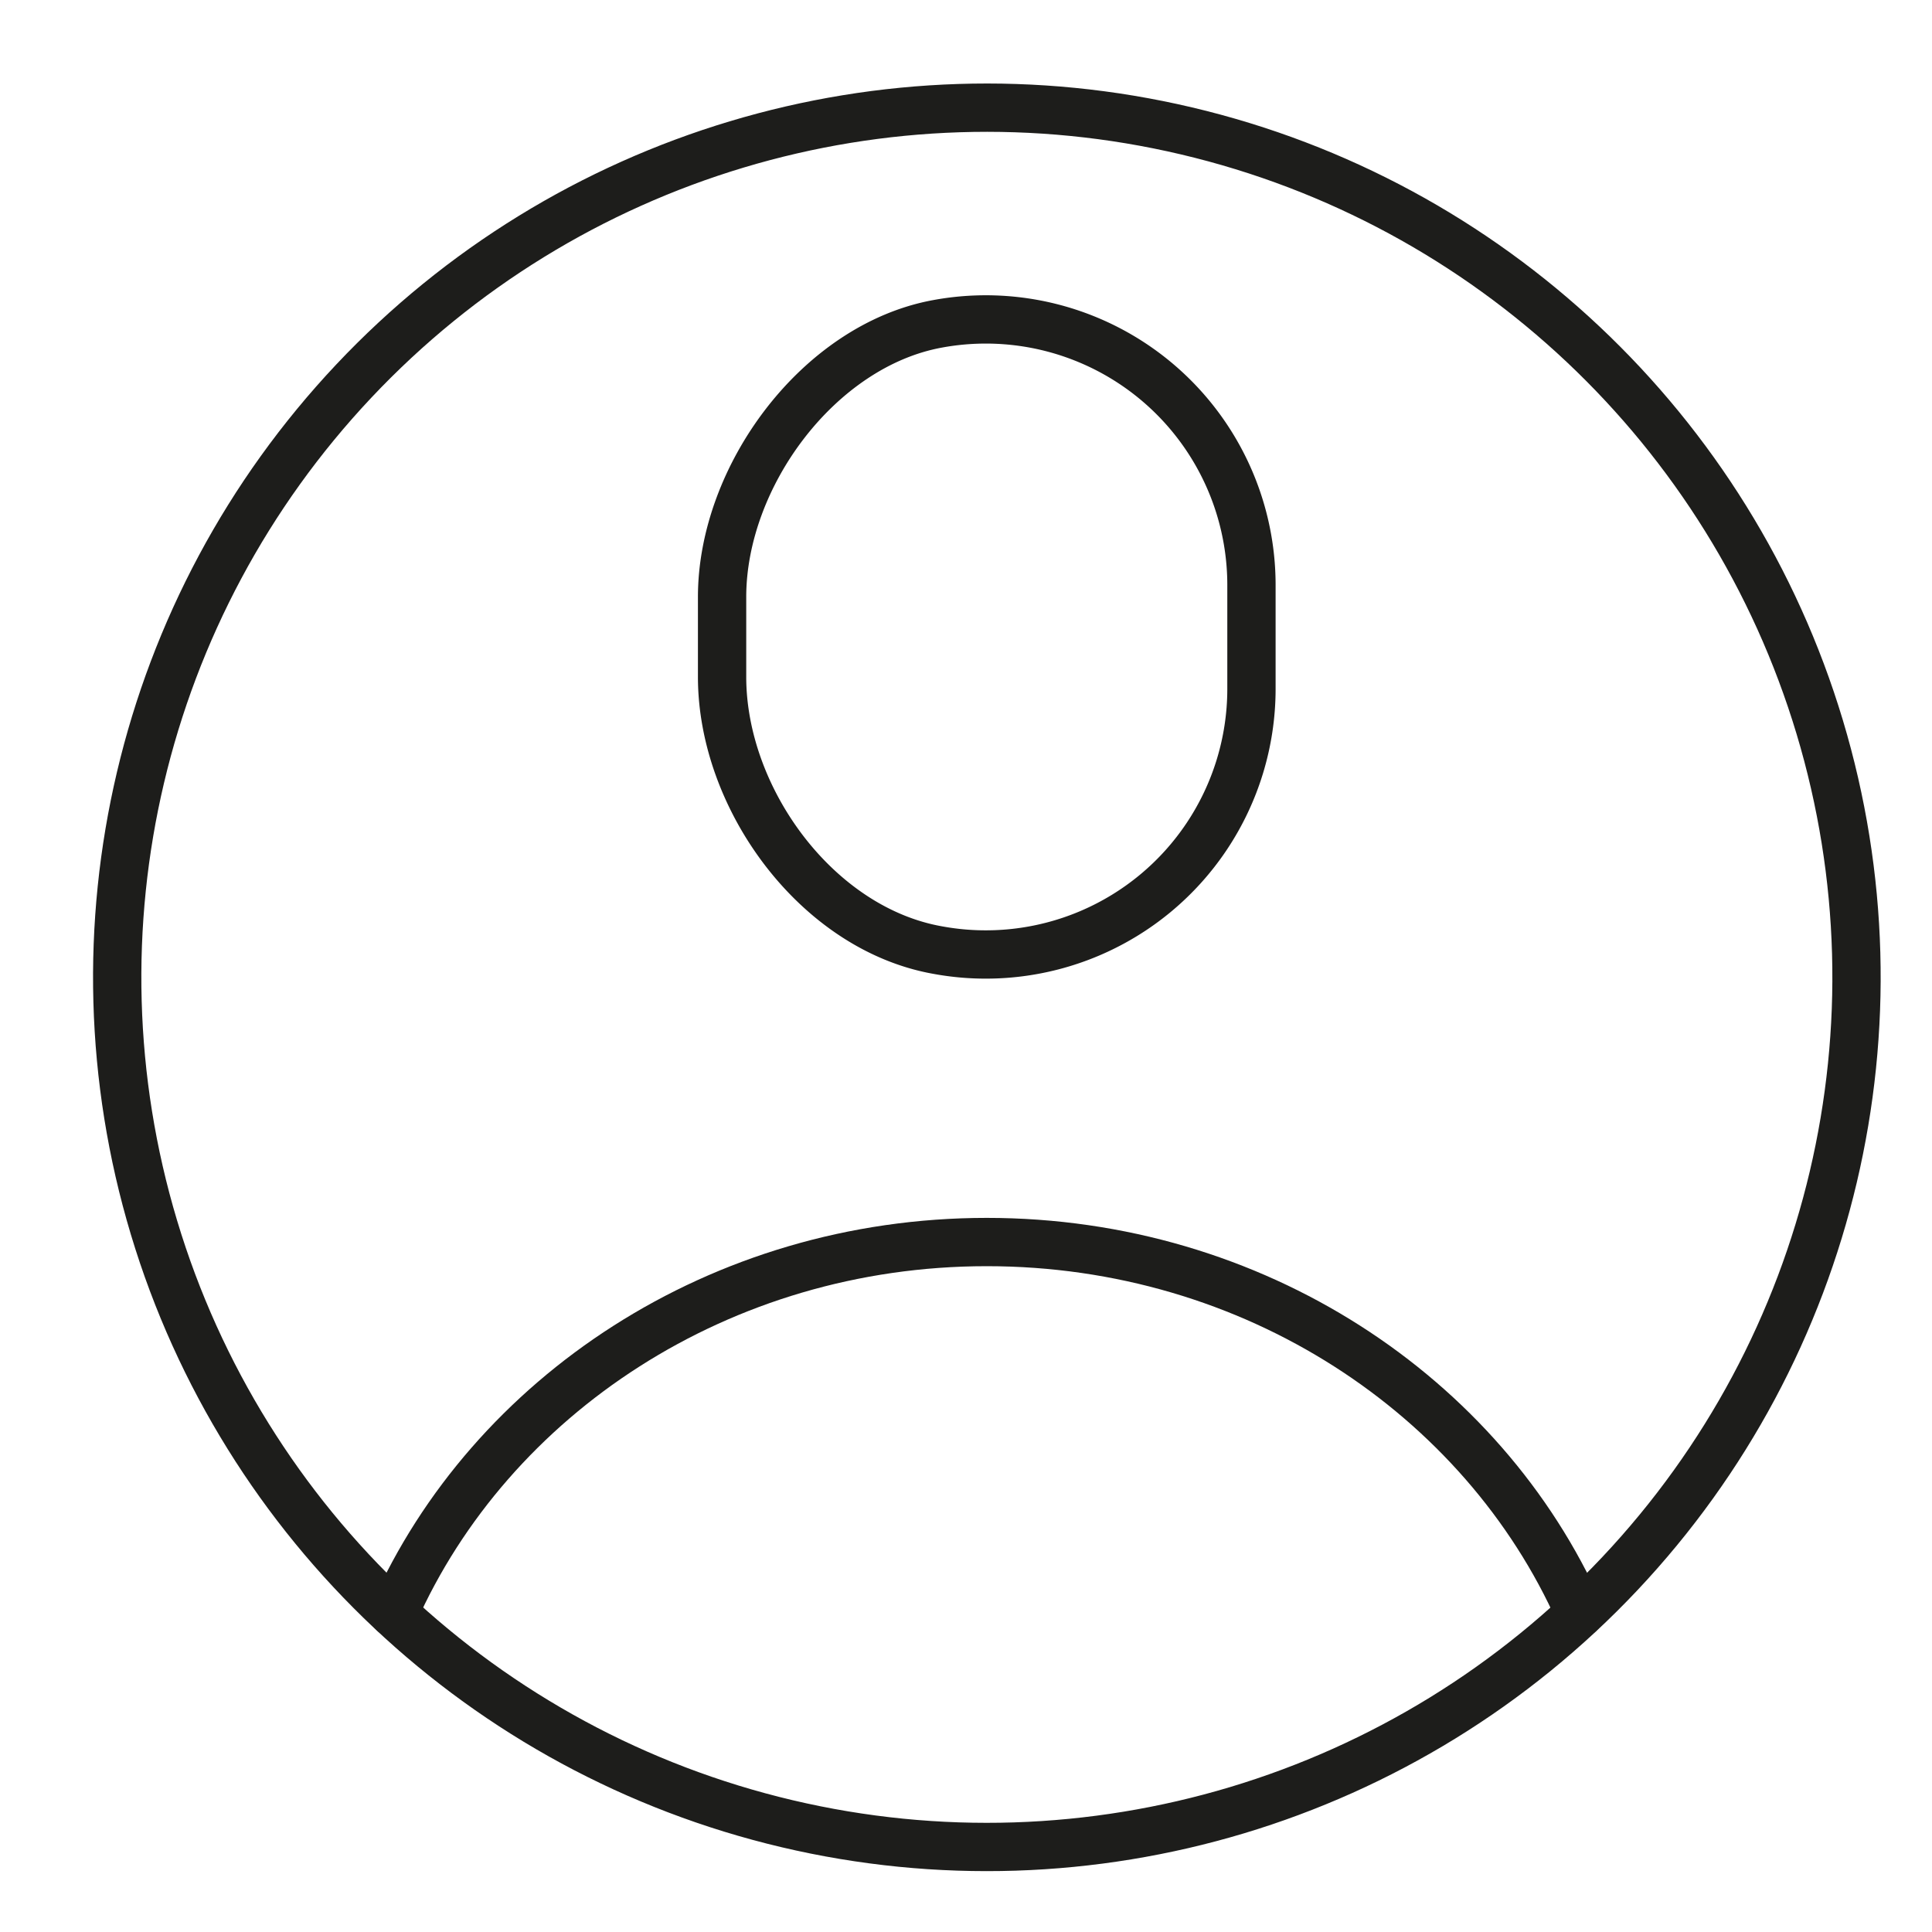
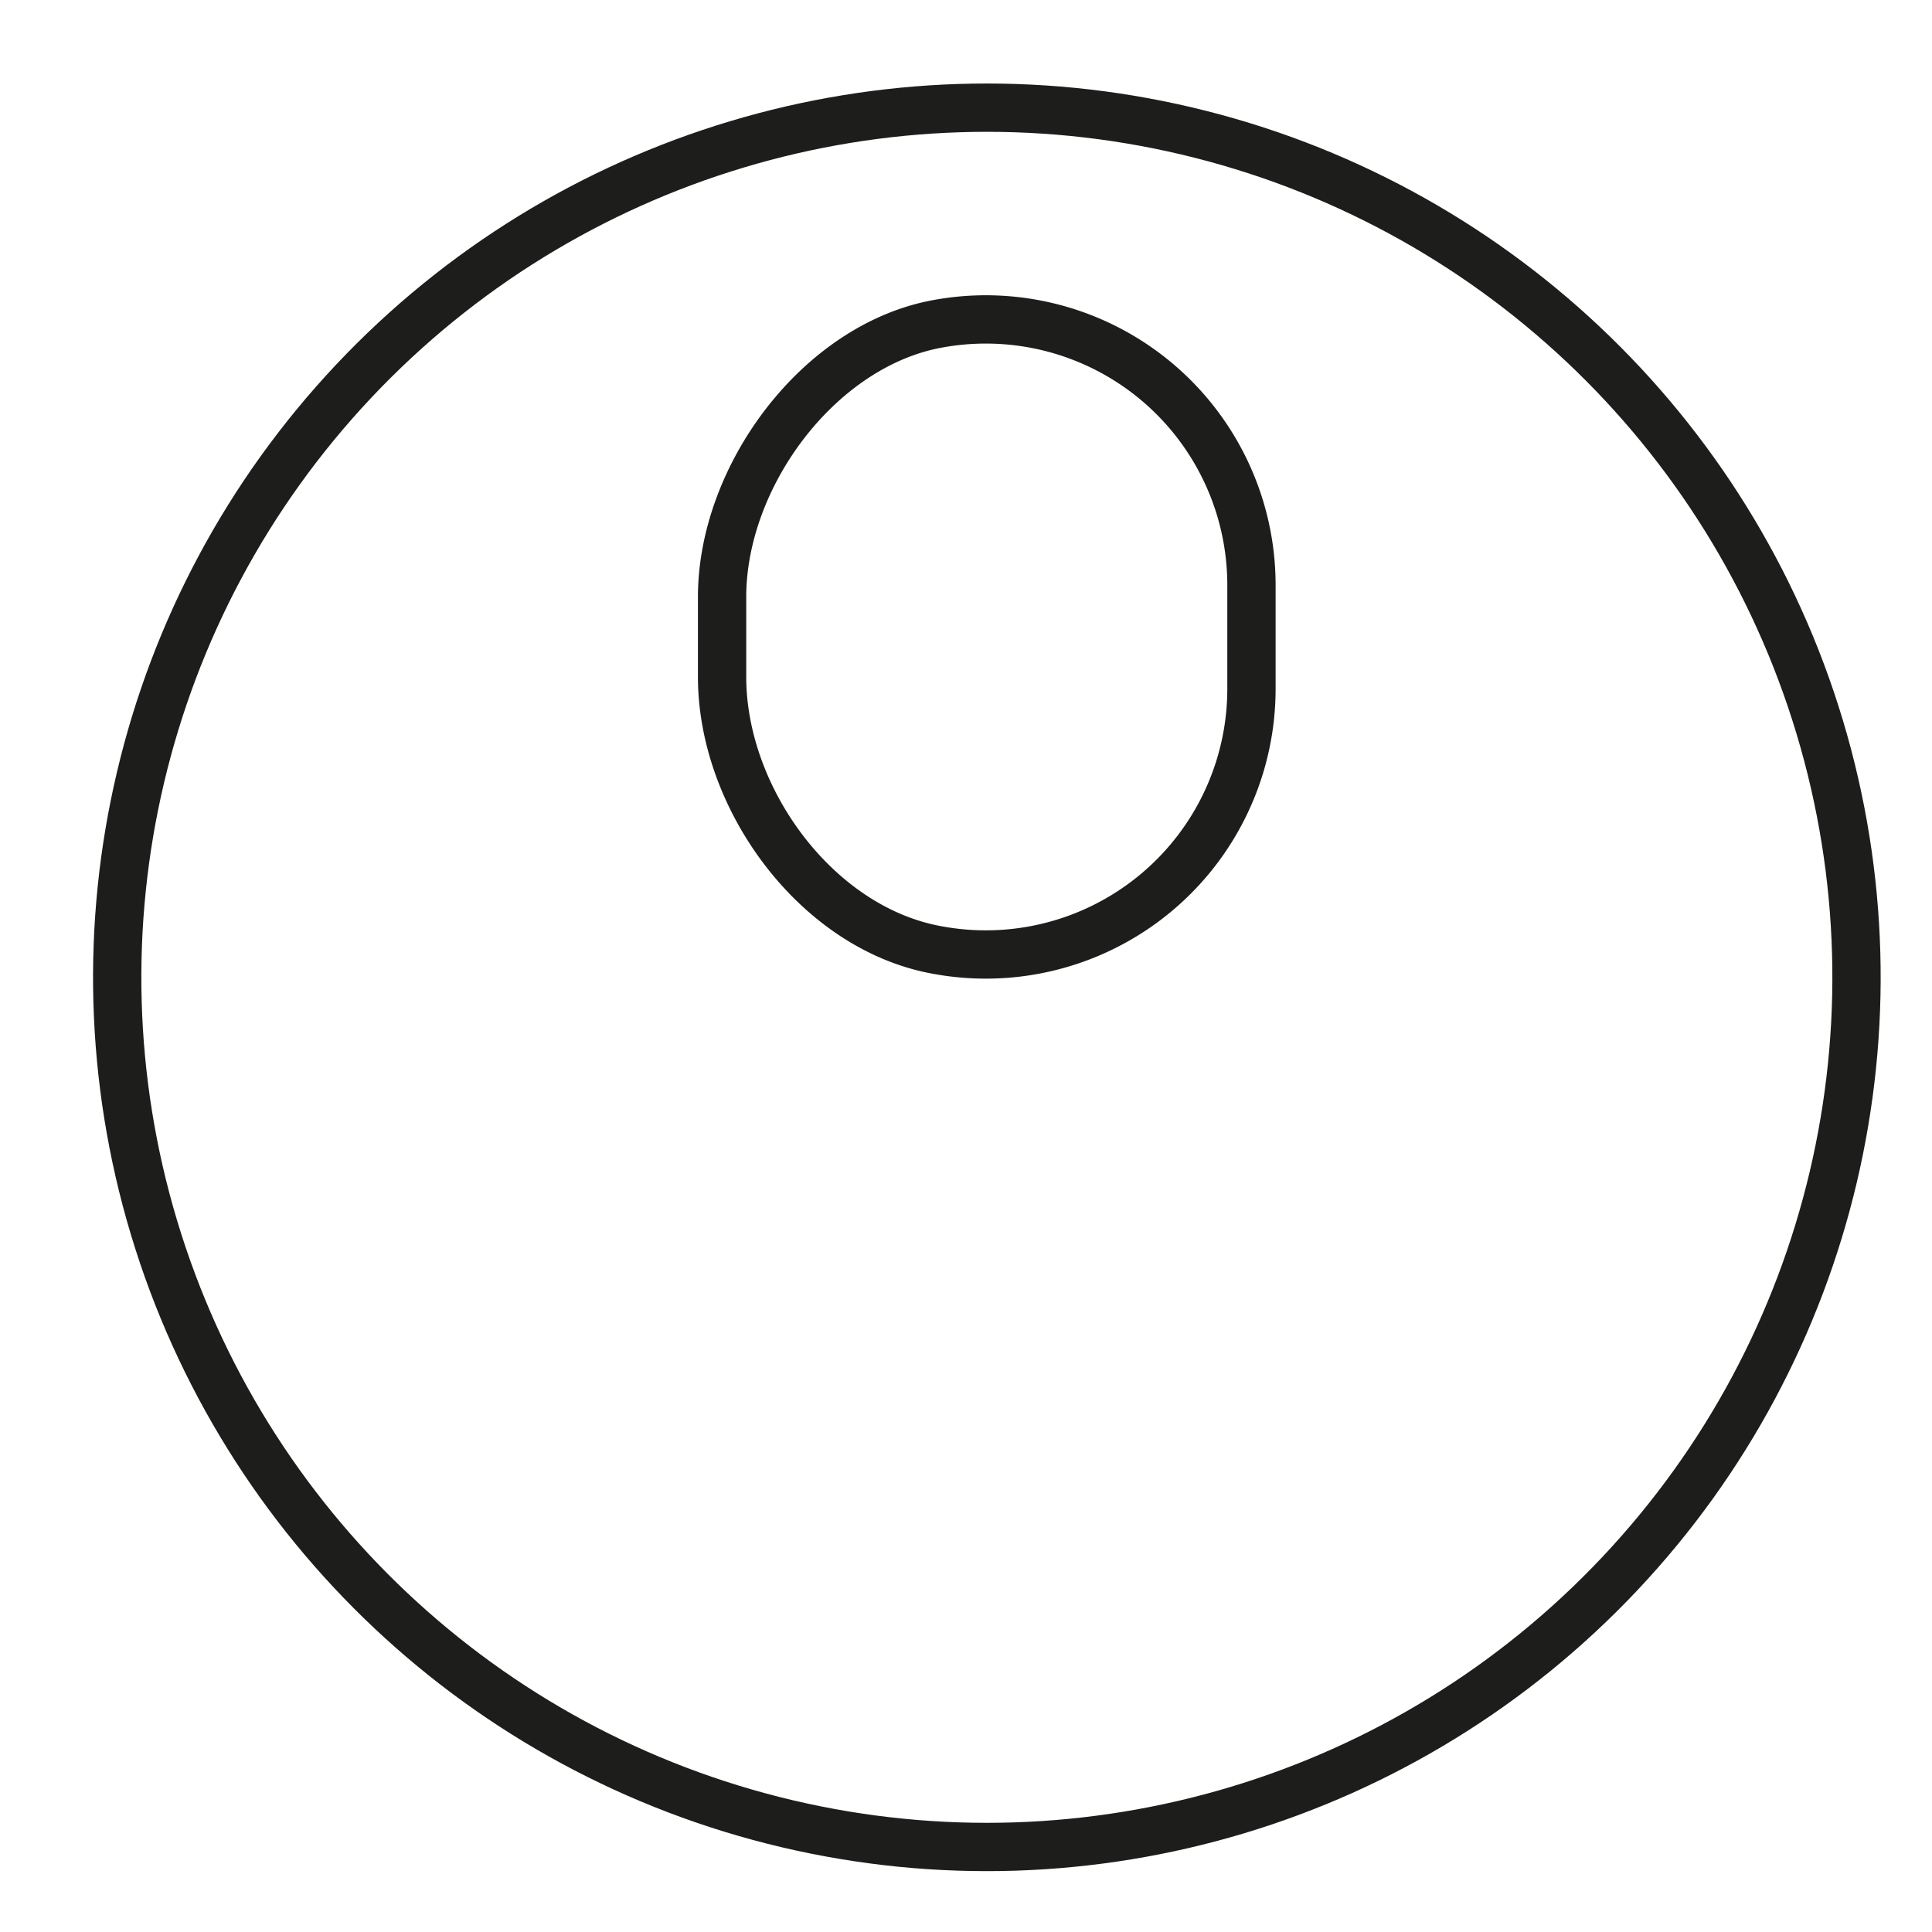
<svg xmlns="http://www.w3.org/2000/svg" id="Layer_1" data-name="Layer 1" width="80" height="80" viewBox="0 0 80 80">
  <path d="M51.82,28.57a11,11,0,0,1-13,10.77c-5-.89-8.92-6.27-8.92-11.31V24.72c0-5,4-10.41,8.92-11.31a11,11,0,0,1,13,10.77Z" style="fill:none;stroke:#1d1d1b;stroke-linecap:round;stroke-linejoin:round;stroke-width:2px" />
  <circle cx="40.86" cy="40.47" r="36.01" transform="translate(-7.91 70.94) rotate(-76.72)" style="fill:none;stroke:#1d1d1b;stroke-linecap:round;stroke-linejoin:round;stroke-width:2px" />
-   <path d="M16.31,66.8c4-9,13.5-15.37,24.55-15.37S61.4,57.78,65.41,66.8" style="fill:none;stroke:#1d1d1b;stroke-linecap:round;stroke-linejoin:round;stroke-width:2px" />
</svg>